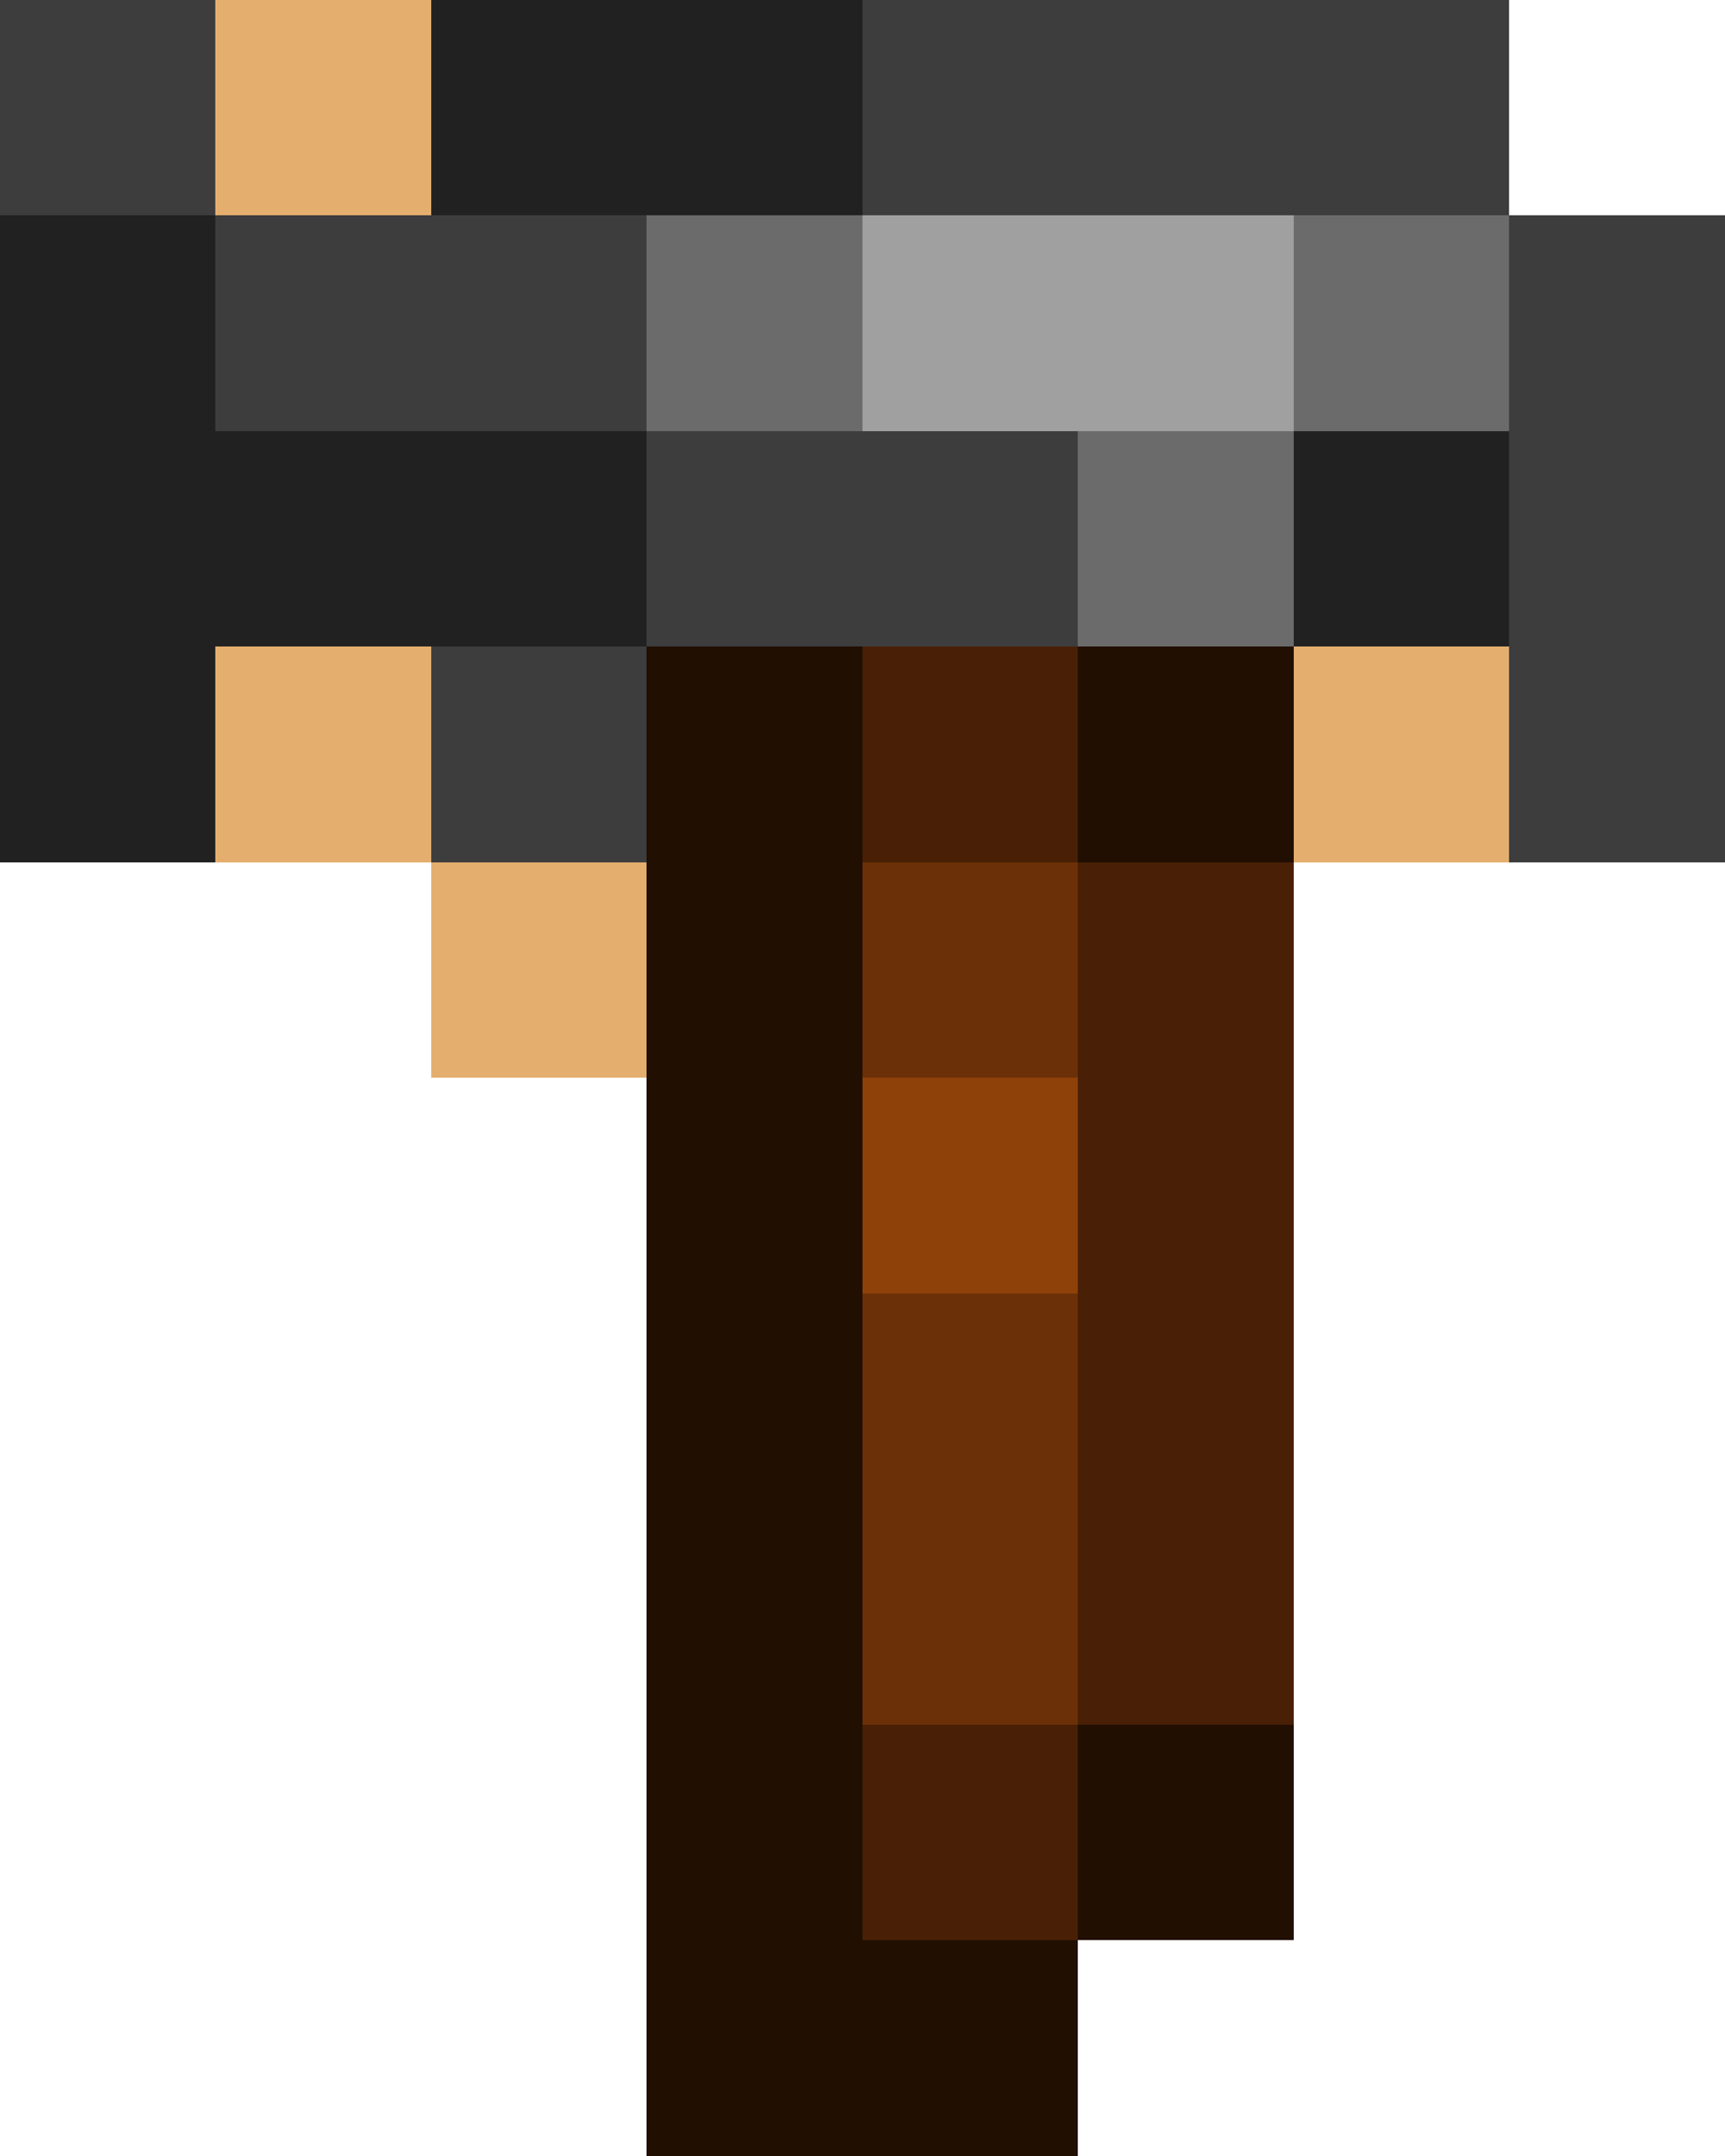
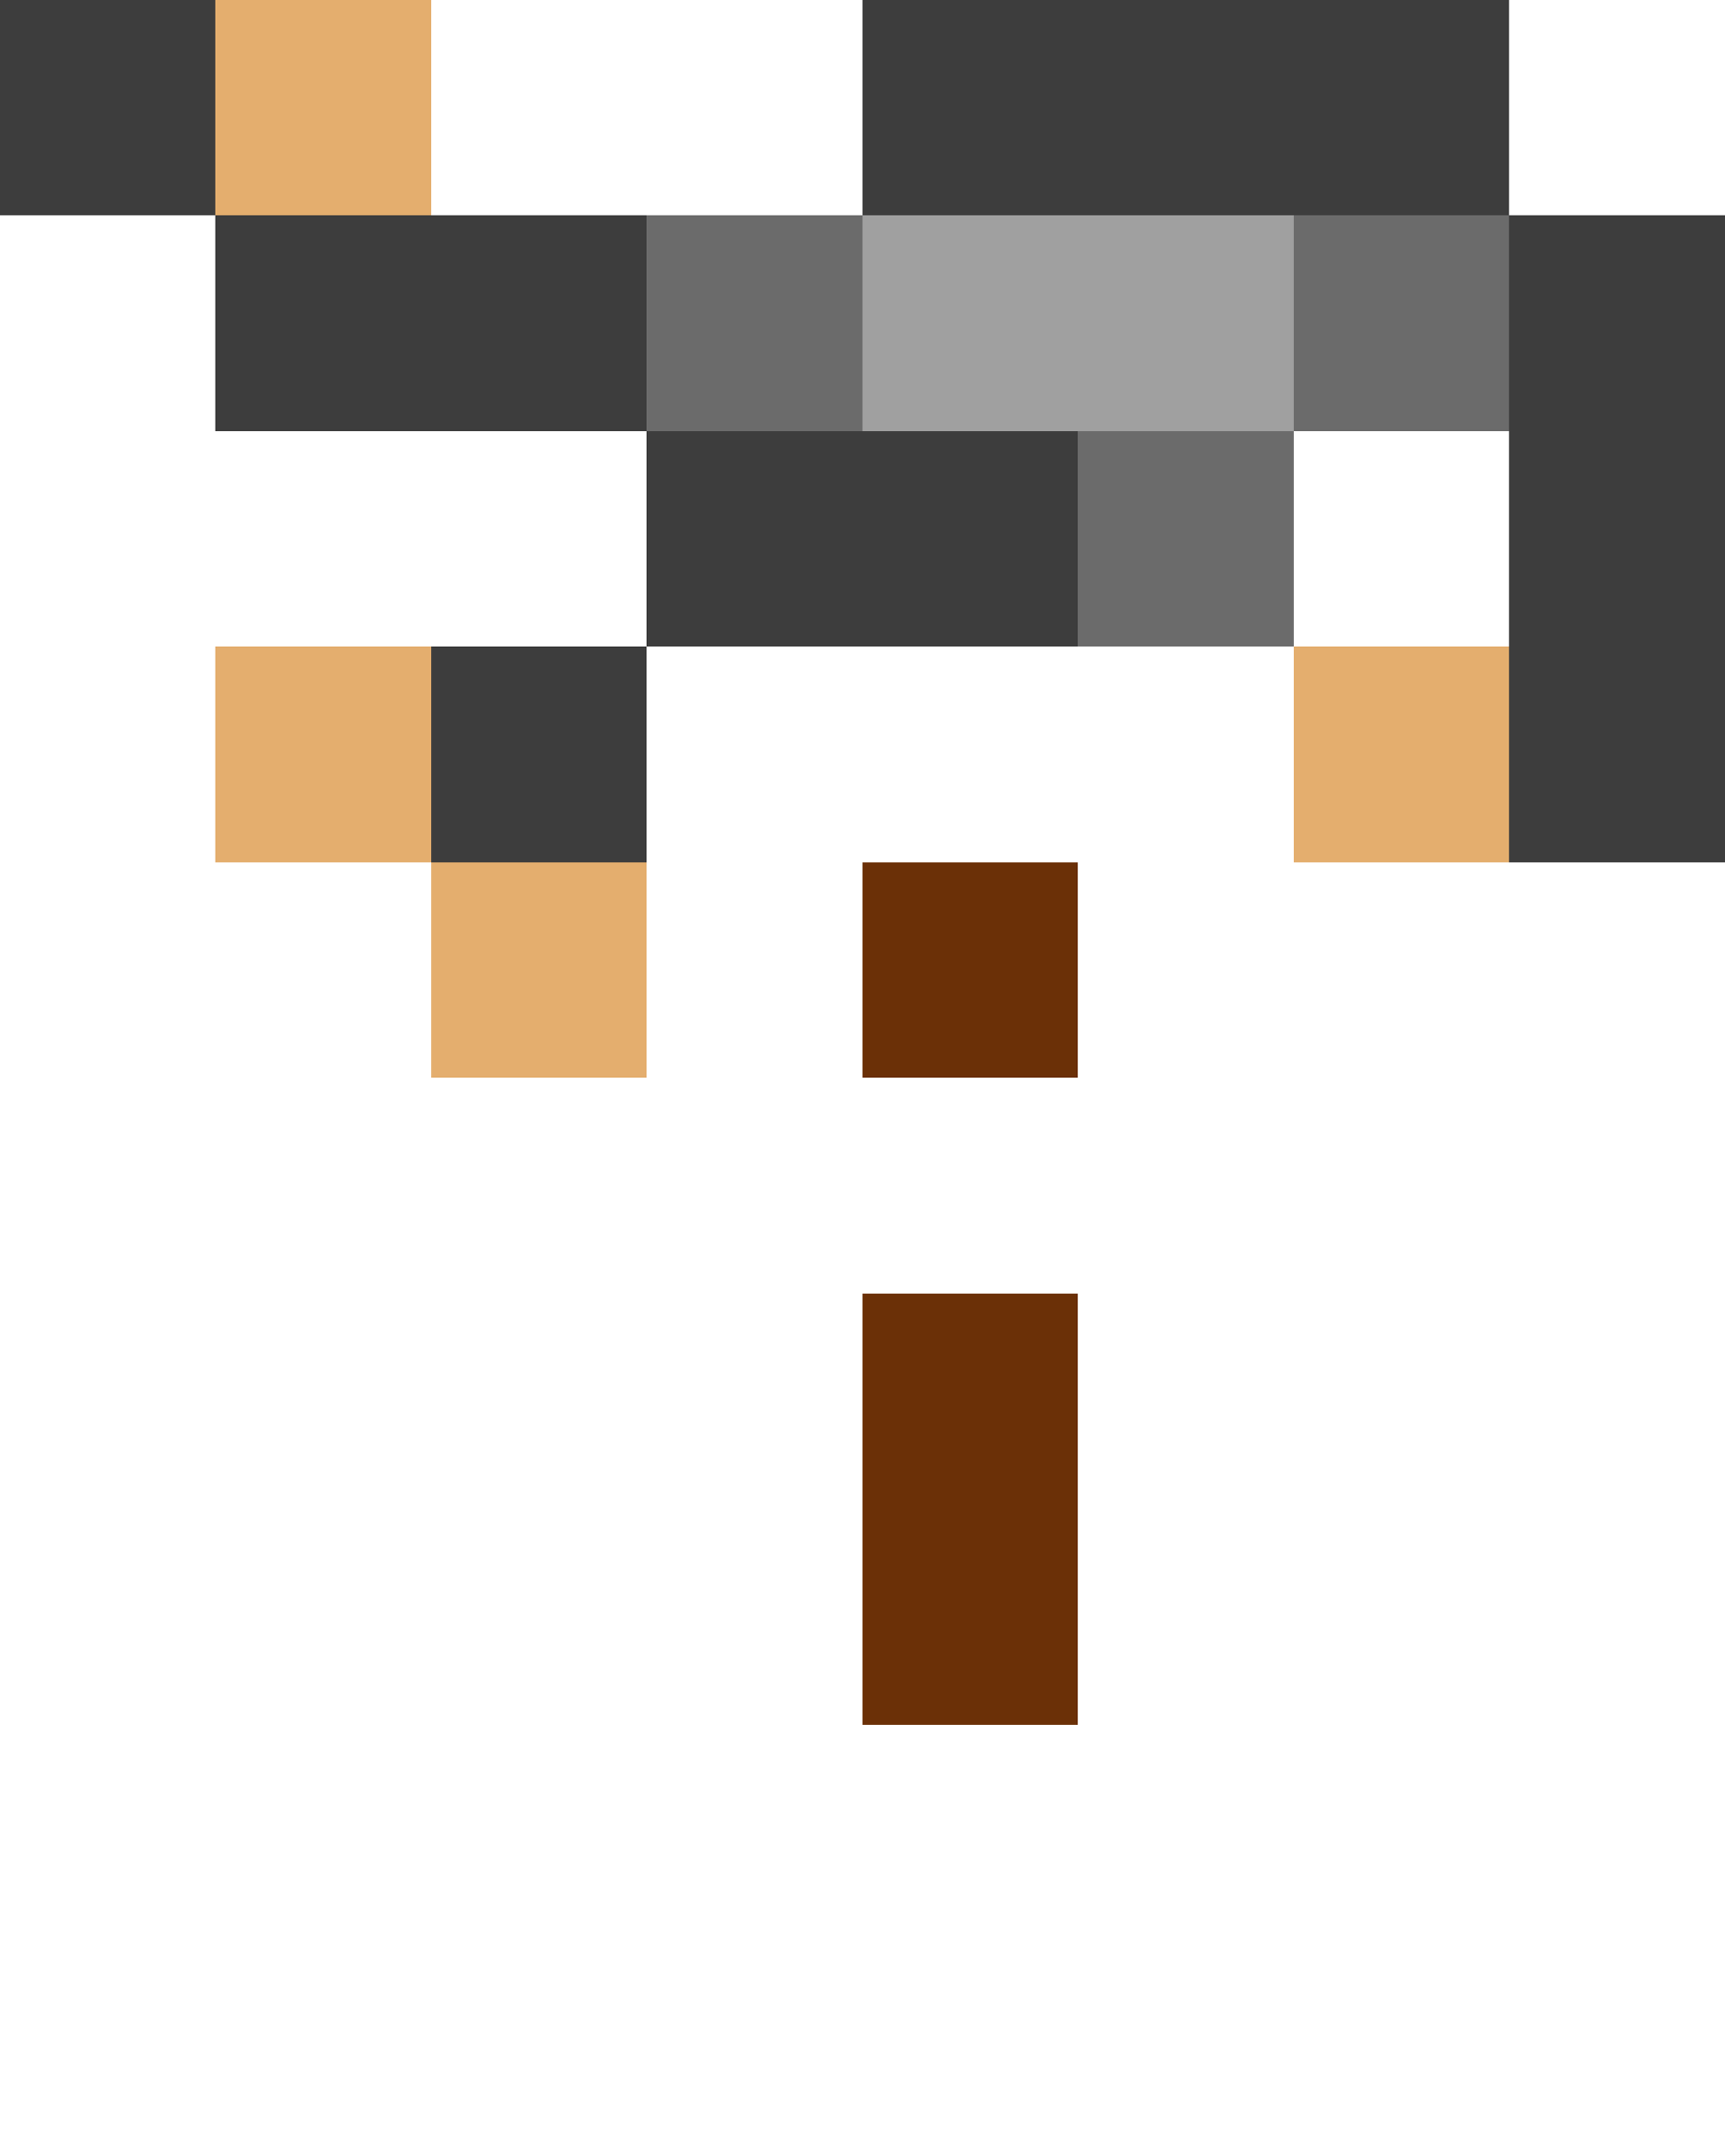
<svg xmlns="http://www.w3.org/2000/svg" viewBox="0 -0.5 32 40" shape-rendering="crispEdges">
  <path stroke="#3d3d3d" d="M0 0h4M16 0h12M0 1h4M16 1h12M0 2h4M16 2h12M0 3h4M16 3h12M4 4h8M28 4h4M4 5h8M28 5h4M4 6h8M28 6h4M4 7h8M28 7h4M12 8h8M28 8h4M12 9h8M28 9h4M12 10h8M28 10h4M12 11h8M28 11h4M8 12h4M28 12h4M8 13h4M28 13h4M8 14h4M28 14h4M8 15h4M28 15h4" />
  <path stroke="#e4ae6e" d="M4 0h4M4 1h4M4 2h4M4 3h4M4 12h4M24 12h4M4 13h4M24 13h4M4 14h4M24 14h4M4 15h4M24 15h4M8 16h4M8 17h4M8 18h4M8 19h4" />
-   <path stroke="#212121" d="M8 0h8M8 1h8M8 2h8M8 3h8M0 4h4M0 5h4M0 6h4M0 7h4M0 8h12M24 8h4M0 9h12M24 9h4M0 10h12M24 10h4M0 11h12M24 11h4M0 12h4M0 13h4M0 14h4M0 15h4" />
  <path stroke="#6b6b6b" d="M12 4h4M24 4h4M12 5h4M24 5h4M12 6h4M24 6h4M12 7h4M24 7h4M20 8h4M20 9h4M20 10h4M20 11h4" />
  <path stroke="#a0a0a0" d="M16 4h8M16 5h8M16 6h8M16 7h8" />
-   <path stroke="#210f02" d="M12 12h4M20 12h4M12 13h4M20 13h4M12 14h4M20 14h4M12 15h4M20 15h4M12 16h4M12 17h4M12 18h4M12 19h4M12 20h4M12 21h4M12 22h4M12 23h4M12 24h4M12 25h4M12 26h4M12 27h4M12 28h4M12 29h4M12 30h4M12 31h4M12 32h4M20 32h4M12 33h4M20 33h4M12 34h4M20 34h4M12 35h4M20 35h4M12 36h8M12 37h8M12 38h8M12 39h8" />
-   <path stroke="#492005" d="M16 12h4M16 13h4M16 14h4M16 15h4M20 16h4M20 17h4M20 18h4M20 19h4M20 20h4M20 21h4M20 22h4M20 23h4M20 24h4M20 25h4M20 26h4M20 27h4M20 28h4M20 29h4M20 30h4M20 31h4M16 32h4M16 33h4M16 34h4M16 35h4" />
  <path stroke="#6b3007" d="M16 16h4M16 17h4M16 18h4M16 19h4M16 24h4M16 25h4M16 26h4M16 27h4M16 28h4M16 29h4M16 30h4M16 31h4" />
-   <path stroke="#8e4109" d="M16 20h4M16 21h4M16 22h4M16 23h4" />
</svg>